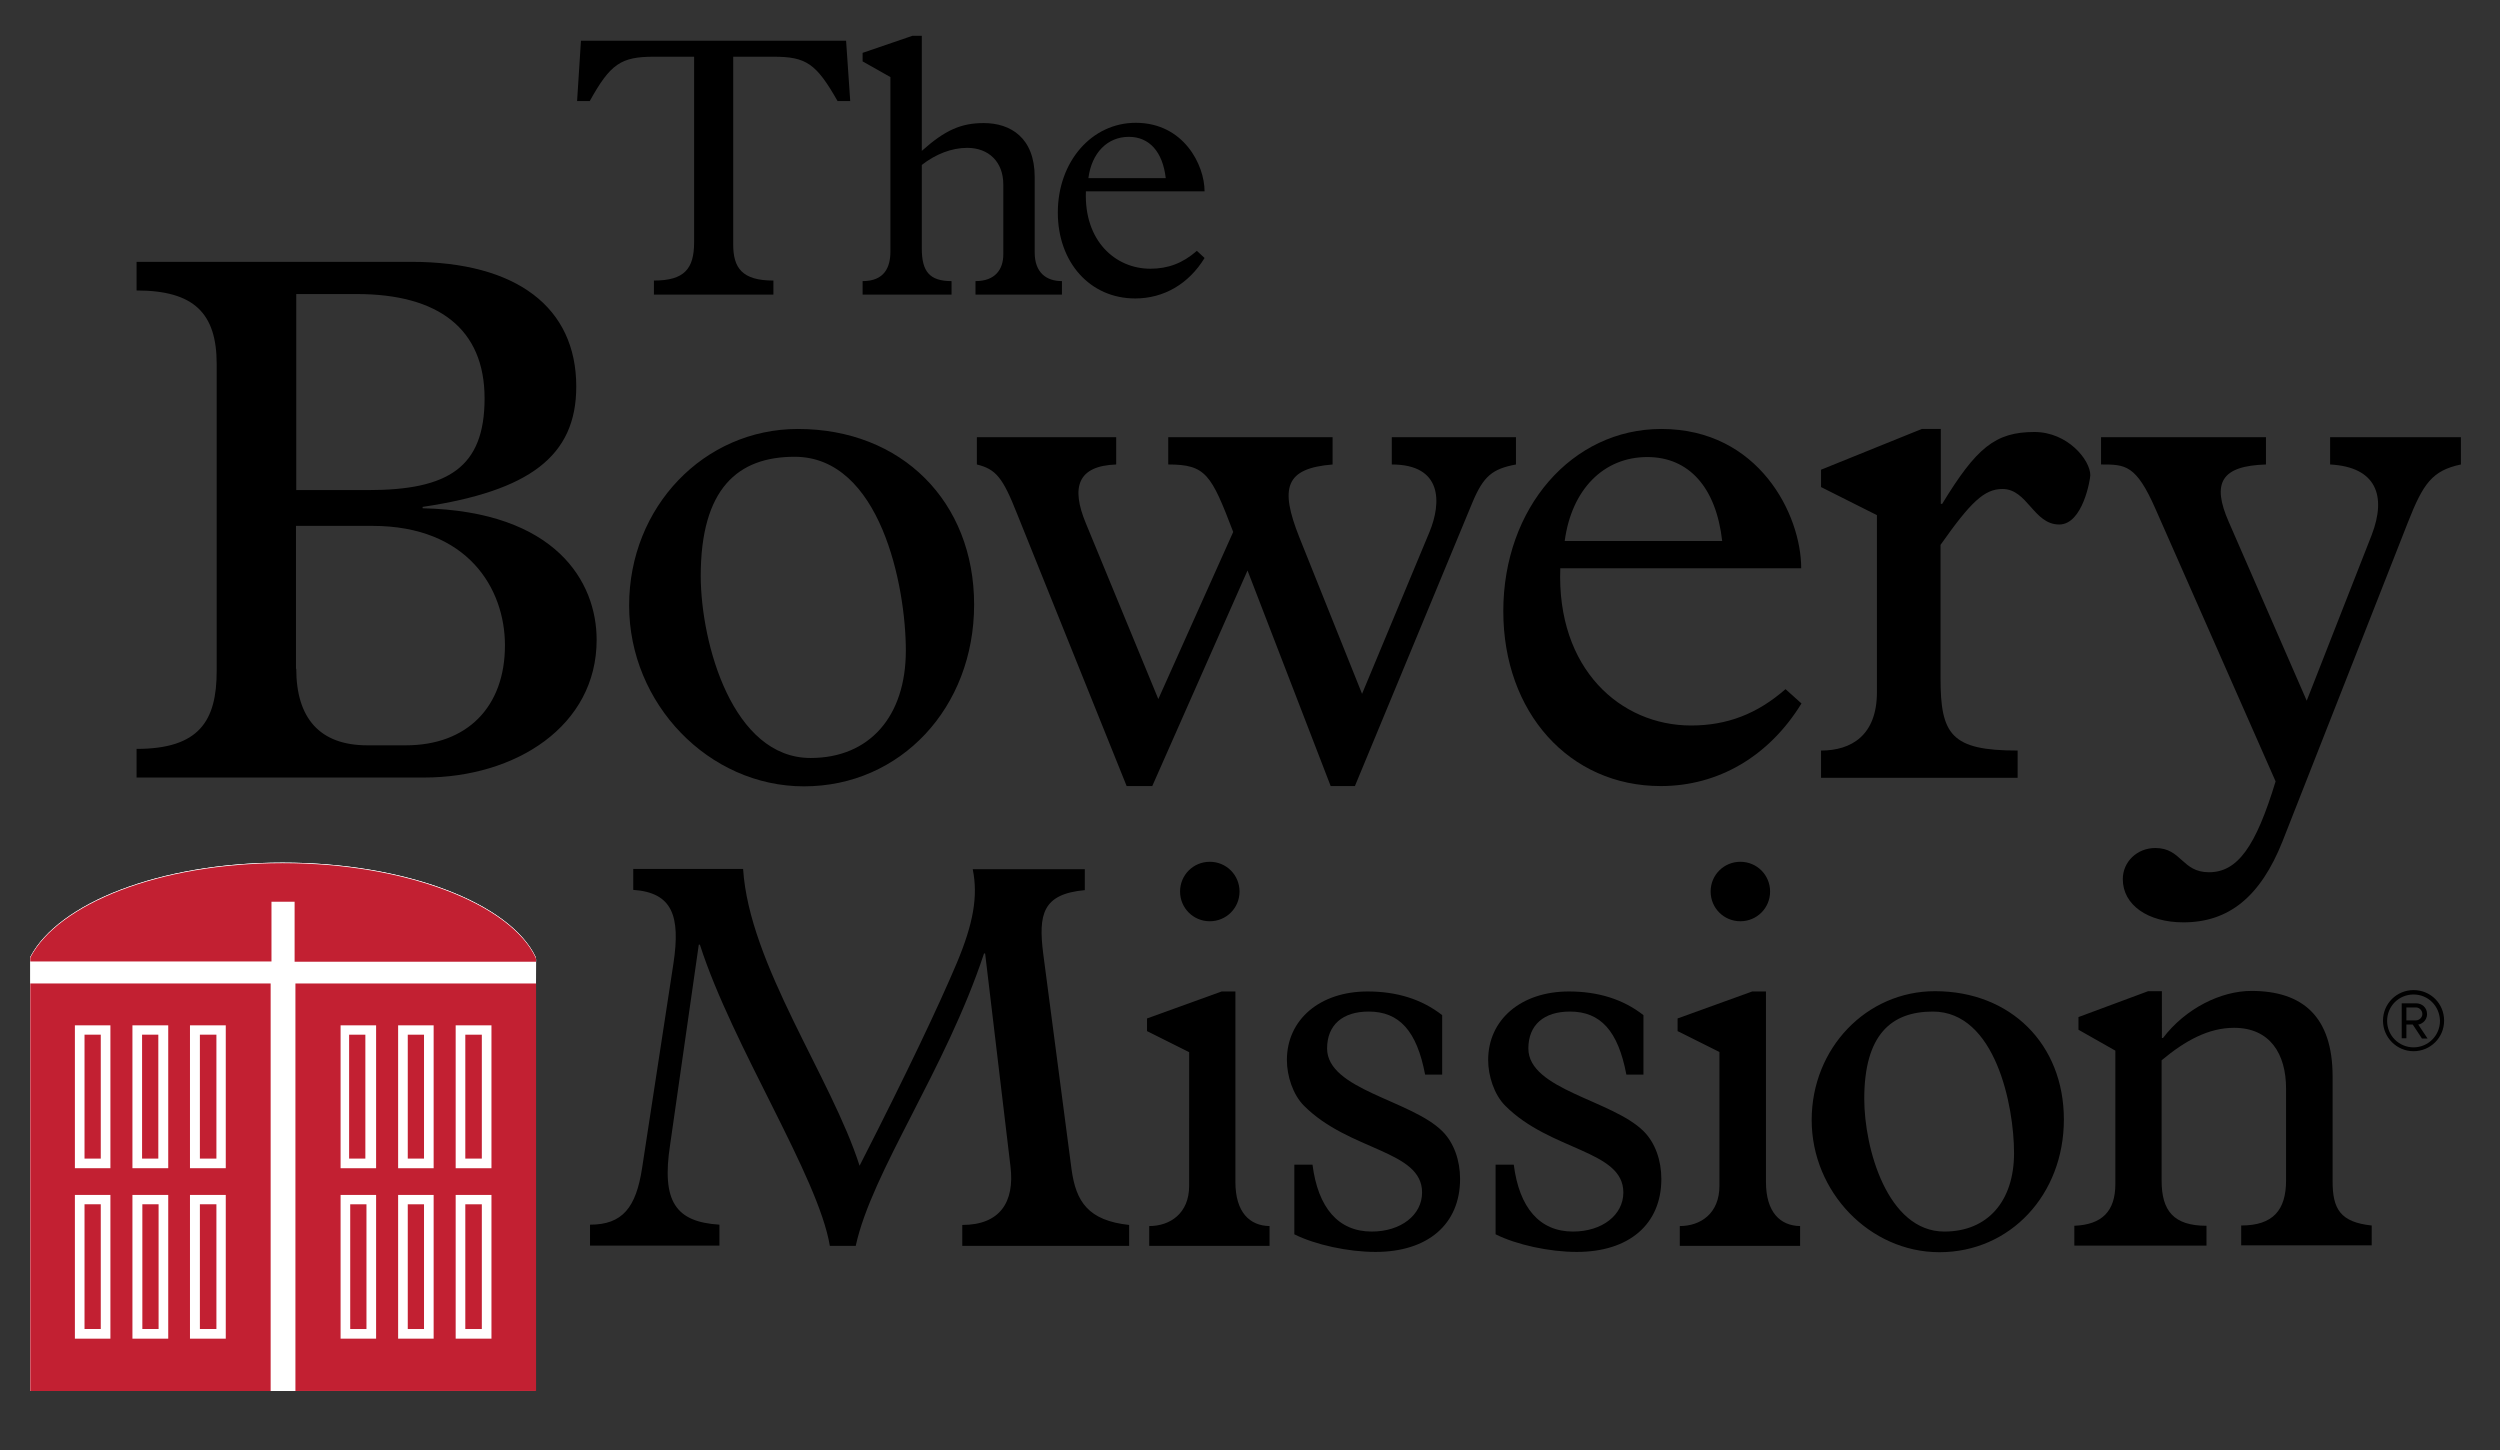
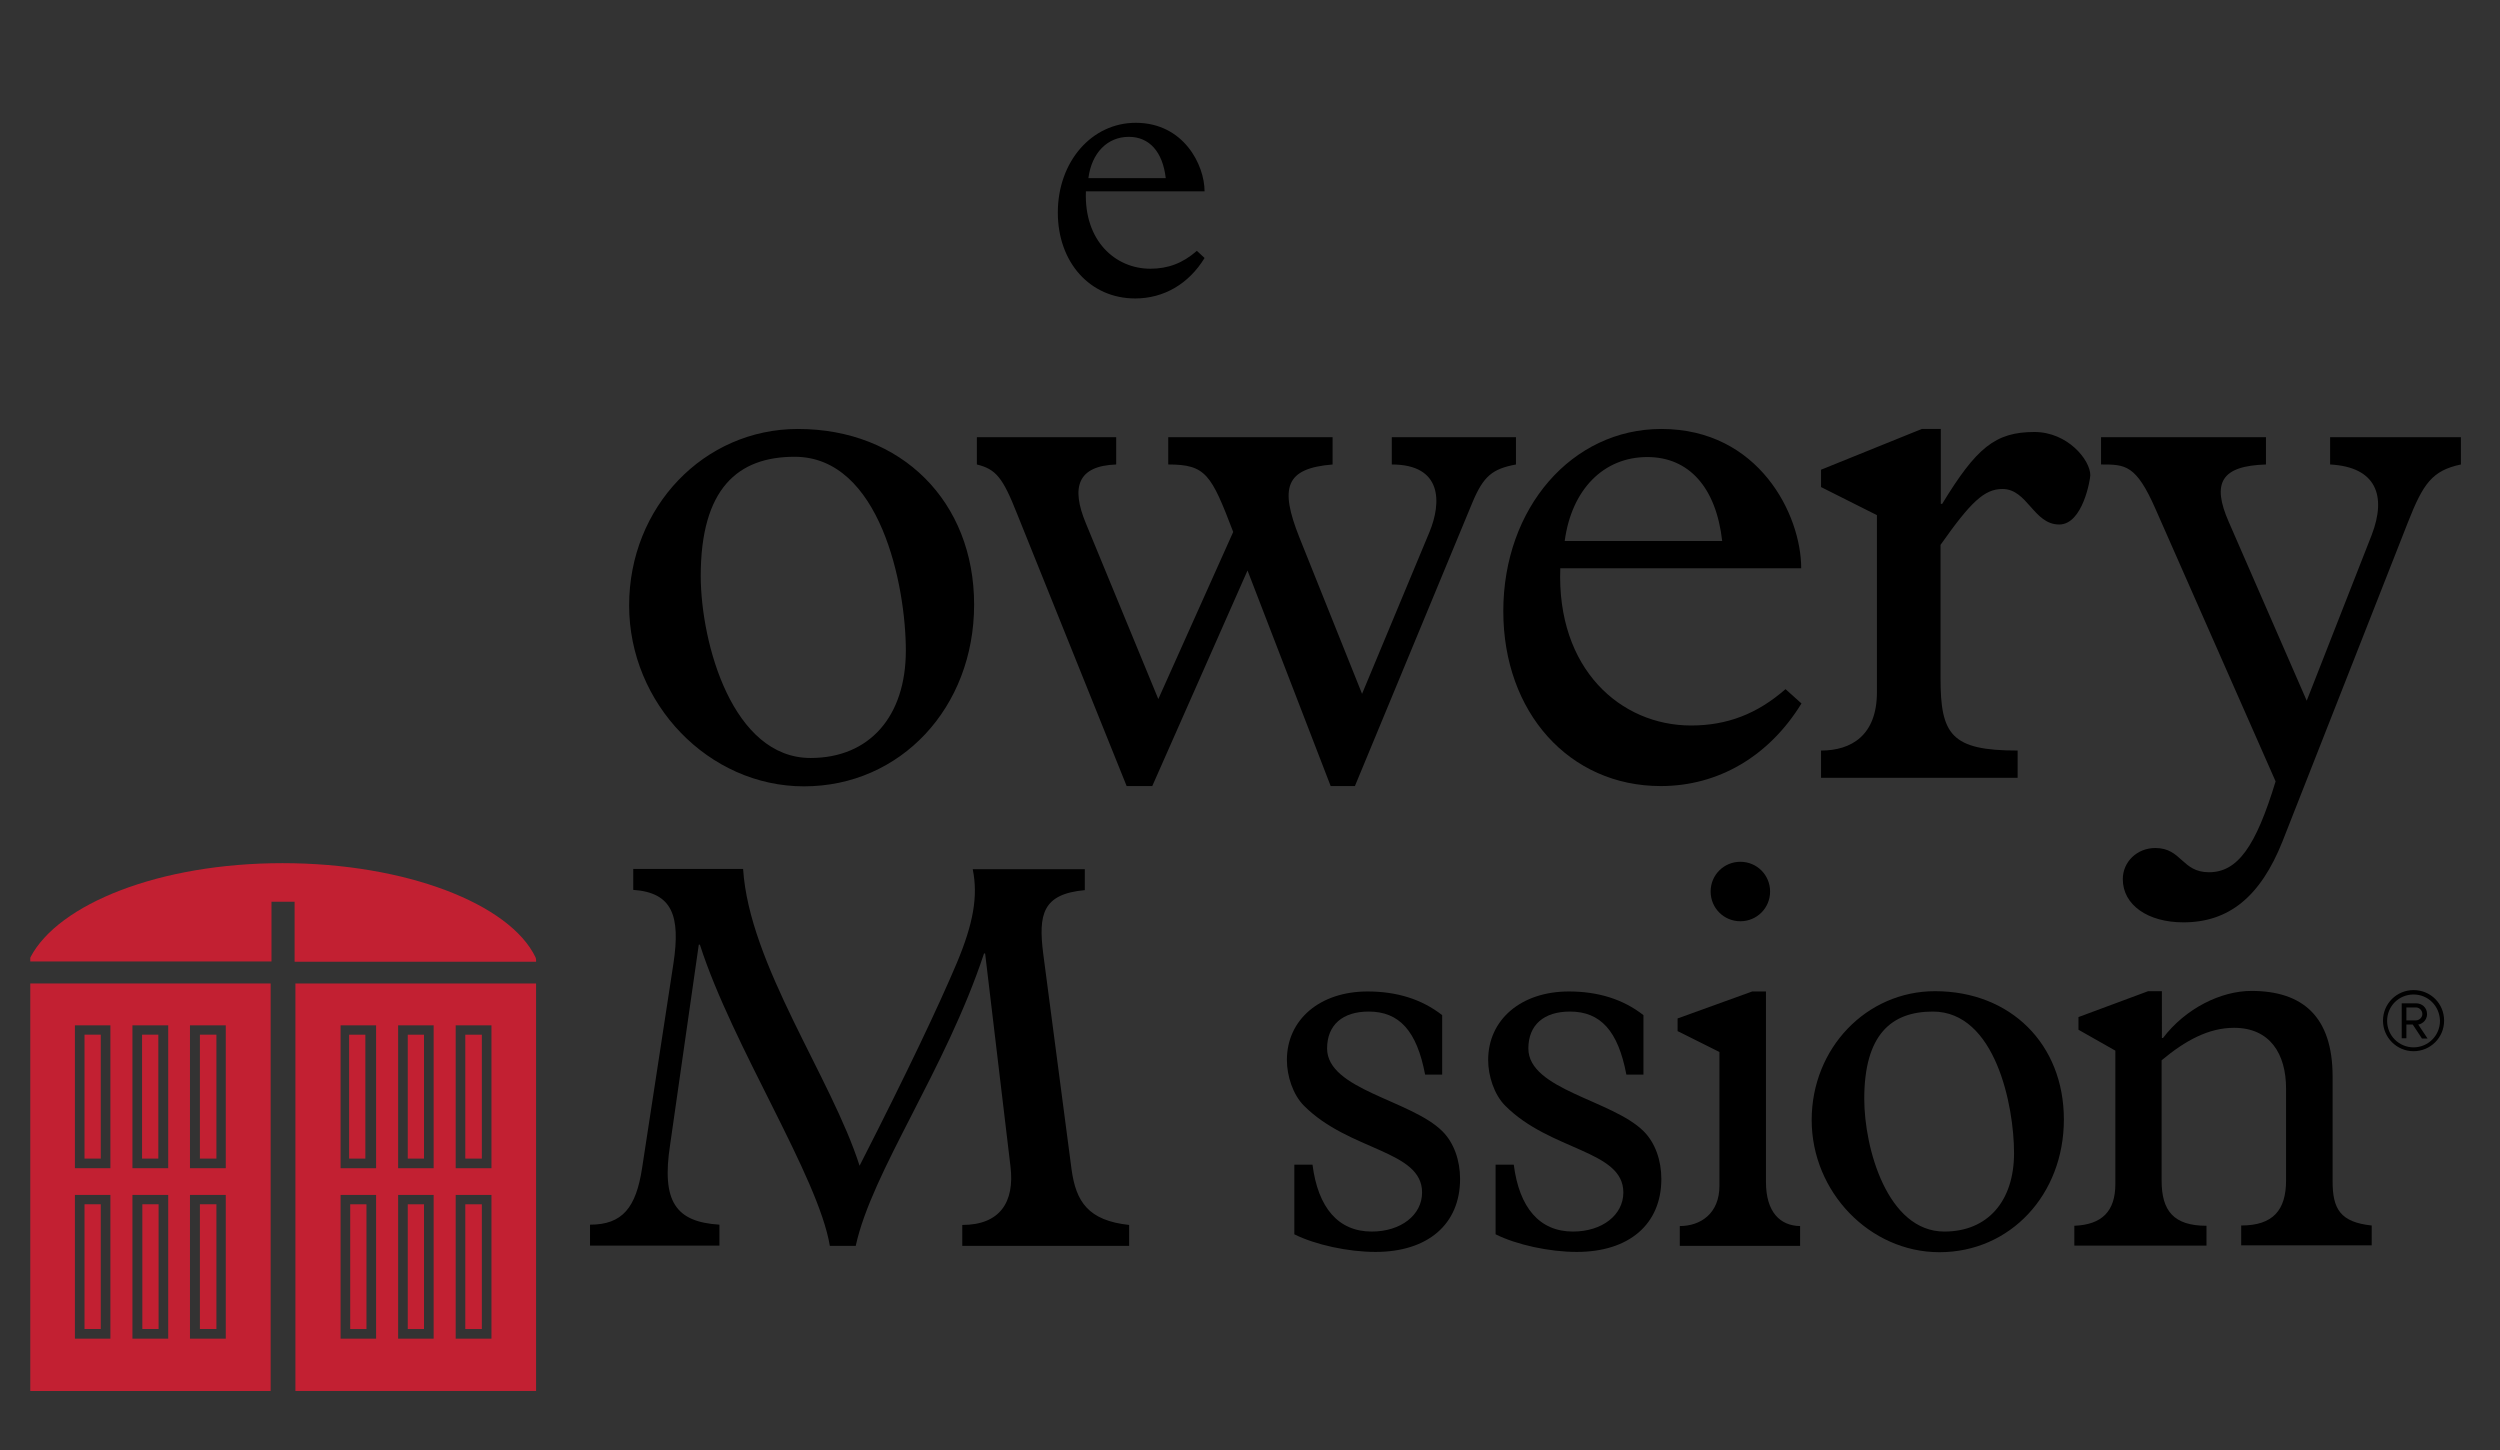
<svg xmlns="http://www.w3.org/2000/svg" xmlns:xlink="http://www.w3.org/1999/xlink" version="1.1" id="Layer_1" x="0px" y="0px" viewBox="0 0 908 526.7" style="enable-background:new 0 0 908 526.7;" xml:space="preserve">
  <rect x="0" y="0" width="908" height="526.7" fill="#333333" stroke="none" />
  <style type="text/css">
	.st0{clip-path:url(#SVGID_00000108288571635391183370000014319610293834874792_);fill:#FFFFFF;}
	.st1{clip-path:url(#SVGID_00000108288571635391183370000014319610293834874792_);}
	.st2{clip-path:url(#SVGID_00000131337401598247370880000013438164399917354390_);fill:#FFFFFF;}
	.st3{clip-path:url(#SVGID_00000131337401598247370880000013438164399917354390_);fill:#C22032;}
	.st4{fill:#C22032;}
</style>
  <g>
    <g>
      <defs>
-         <rect id="SVGID_1_" x="11" y="13" width="882.9" height="506.8" />
-       </defs>
+         </defs>
      <clipPath id="SVGID_00000140015289934705128140000003256363791325650059_">
        <use xlink:href="#SVGID_1_" style="overflow:visible;" />
      </clipPath>
      <path style="clip-path:url(#SVGID_00000140015289934705128140000003256363791325650059_);fill:#FFFFFF;" d="M194.7,349.1    c0,0,0.1-1-0.2-1.6c-9.3-19.4-47.1-34.2-91.9-34.2c-44.9,0-81.4,14.9-91.5,34.1c-0.3,0.5-0.2,1.6-0.2,1.6v156.2h183.4L194.7,349.1    L194.7,349.1L194.7,349.1z" />
      <path style="clip-path:url(#SVGID_00000140015289934705128140000003256363791325650059_);" d="M252.1,20.6h-14.6    c-12,0-15.8,2.6-23.3,16.1h-4.6l1.4-21.9h96.3l1.5,21.9h-4.6c-7.8-13.7-11.4-16.1-23.3-16.1h-14.6v68.2c0,8.5,3.2,13.1,14.6,13.1    v5.1h-43.4v-5.1c11.1,0,14.6-4.3,14.6-13.9V20.6L252.1,20.6z" />
-       <path style="clip-path:url(#SVGID_00000140015289934705128140000003256363791325650059_);" d="M375.8,91.7    c0,7.3,4.2,10.4,9.9,10.4v4.9h-31.4v-4.9c7.2,0,10.1-4.3,10.1-9.7V67c0-8.2-5.3-13.3-13.1-13.3c-5.7,0-11.5,2.3-16.5,6.2v30.4    c0,8.3,2.8,11.8,10.8,11.8v4.9h-32.3v-4.9c8,0,10.1-5.1,10.1-10.8V28l-10.1-5.7v-3.1l18.1-6.2h3.4v41.8    c8.5-7.6,14.3-10.1,22.5-10.1c9.7,0,18.5,5.3,18.5,19.6V91.7L375.8,91.7z" />
    </g>
    <path d="M423.4,64.7c-1.1-9.6-6-15-13.4-15c-7.8,0-13.5,5.8-14.7,15H423.4L423.4,64.7z M394.4,69.5c-0.7,18.1,10.8,28.1,23.4,28.1   c6.4,0,11.8-2,16.9-6.5l2.8,2.6c-5.8,9.5-14.9,14.7-25.2,14.7c-16.4,0-28.1-13.1-28.1-31.2c0-18.5,12.3-32.6,28.3-32.6   c17.4,0,25,15.3,25,24.9H394.4L394.4,69.5L394.4,69.5z" />
-     <path d="M107.6,242.9c0,17.9,8.5,27.8,25.8,27.8h14c22.3,0,36-14,36-36.3c0-20.6-13.5-43.4-48.1-43.4h-27.8V242.9L107.6,242.9   L107.6,242.9z M133.7,178c29.1,0,42.3-8.2,42.3-33.3c0-25.3-16.8-37.9-46.4-37.9h-22V178H133.7L133.7,178L133.7,178z M78.7,132.2   c0-18.4-8.2-26.7-29.1-26.7V95.1h99.8c38.2,0,59.9,16.5,59.9,45.3c0,25.3-17,37.9-55.8,43.7v0.5c48.4,1.1,63.2,26.7,63.2,47.8   c0,31.3-29.4,50-62.7,50H49.6V272c22.8,0,29.1-10.2,29.1-28.3V132.2L78.7,132.2L78.7,132.2z" />
    <path d="M294.4,275.3c21.4,0,34.6-15.1,34.6-39c0-23.6-9.3-70.4-40.4-70.4c-20.6,0-34.1,11.5-34.1,43.4   C254.6,233.8,266.1,275.3,294.4,275.3 M289.8,155.8c37.7,0,64,26.4,64,63.8c0,37.4-26.7,66-61.8,66c-34.6,0-63.5-30-63.5-65.7   C228.5,184.1,255.7,155.8,289.8,155.8" />
    <path d="M420.7,253.9l27.2-60.7c-8-20.9-9.9-24.5-23.6-24.5v-9.9H484v9.9c-17.3,1.4-19.2,8.5-12.1,26.4l22.8,56.9l24.5-58.8   c4.4-10.7,4.7-24.5-13.7-24.5v-9.9h45.1v9.9c-8.5,1.6-11.8,4.1-15.9,14l-42.6,102.8h-8.8l-30.2-78.3l-34.6,78.3h-9.3l-39.8-98.9   c-5.2-13.2-7.7-16.2-14.6-17.9v-9.9h50.6v9.9c-14,0.5-16.5,8.2-11,21.4L420.7,253.9L420.7,253.9L420.7,253.9z" />
    <path d="M625.5,196.5c-2.2-19.5-12.1-30.5-27.2-30.5c-15.9,0-27.5,11.8-30,30.5H625.5L625.5,196.5z M566.7,206.3   c-1.4,36.8,22,57.2,47.5,57.2c12.9,0,23.9-4.1,34.3-13.2l5.8,5.2c-11.8,19.2-30.2,30-51.1,30c-33.2,0-57.2-26.7-57.2-63.5   c0-37.6,25-66.2,57.4-66.2c35.4,0,50.8,31.1,50.8,50.6H566.7L566.7,206.3L566.7,206.3z" />
    <path d="M704.8,246.2c0,20.6,3.8,26.4,28,26.4v9.9h-71.4v-9.9c11,0,20.3-5.5,20.3-21.2v-64.3l-20.3-10.2v-6.3l36.6-14.8h6.9V183   h0.5c12.4-20.3,19.2-26.1,33.5-26.1c12.1,0,20.3,10.2,20.3,15.7c0,1.4-2.7,17.9-11.3,17.9c-9.3,0-11.5-12.9-20.6-12.9   c-6.6,0-11.5,4.7-22.5,20.3V246.2L704.8,246.2L704.8,246.2z" />
    <path d="M782.9,184.9c-7.1-16.2-11-16.2-19.8-16.2v-9.9H823v9.9c-16.2,0.5-19.8,6.6-13.5,20.9l28.3,64.9l23.6-60.2   c5.5-14.3,1.6-24.7-15.1-25.6v-9.9h47.5v9.9c-10.4,2.2-13.7,6.9-19.2,20.9l-45.6,116c-8,20.1-19.5,29.4-36,29.4   c-12.9,0-22-6.3-22-15.7c0-6.3,5.2-11.3,11.8-11.3c9.6,0,9.6,8.8,19.5,8.8c10.4,0,17-9.3,24.2-33L782.9,184.9L782.9,184.9   L782.9,184.9z" />
    <path d="M389.2,424.8c1.6,11.6,6,18.5,20.9,20.1v7.6h-60.6v-7.6c13.6,0,19.1-8.2,17.5-21.3l-9.2-77.3h-0.4   c-14,42.3-40.7,79.1-46.6,106.2h-9.4c-4.2-25.3-35.3-72.4-47.2-109.4h-0.4l-10.4,72.6c-3.2,20.7,2,28.1,17.9,29.1v7.6h-47v-7.6   c11.8,0,16.7-6.2,18.9-20.5l11.4-74.4c2.6-17.3-0.4-25.7-14.6-26.7v-7.6h39.9c2.2,34.7,32.1,75.8,42.3,107.8   c17.5-34.3,28.7-58,35.3-73.6c6-14.3,7.8-24.3,5.8-34.1H394v7.6c-15.4,1.4-16.9,8.8-15.1,23.1L389.2,424.8L389.2,424.8L389.2,424.8   z" />
-     <path d="M439.4,313c6,0,10.8,4.8,10.8,10.8c0,6-4.8,10.8-10.8,10.8c-6,0-10.8-4.8-10.8-10.8C428.6,317.8,433.4,313,439.4,313    M431.8,382.1l-15.2-7.6v-4.6l27.1-9.8h5v69.2c0,11,5.2,15.9,12.4,16v7.2h-43.7v-7.2c7.6,0,14.5-4.6,14.5-14.6V382.1L431.8,382.1z" />
    <path d="M523.8,390.3h-6.2c-3-15.9-9.4-22.9-20.5-22.9c-9.4,0-15.1,4.8-15.1,13.4c0,15,30.5,18.7,41.9,30.1   c4.2,4.2,6.4,10.6,6.4,17.3c0,16.5-11.8,26.5-30.7,26.5c-10,0-21.9-2.6-29.5-6.4V423h6.6c2,15.7,9.4,24.3,21.5,24.3   c10.6,0,18.3-6,18.3-14.2c0-15.4-26.5-15-42.9-31.5c-4-4-6.2-10.8-6.2-16.6c0-14.7,12-24.9,29.3-24.9c10.6,0,19.7,2.8,27.1,8.6   V390.3L523.8,390.3L523.8,390.3z" />
    <path d="M596.9,390.3h-6.2c-3-15.9-9.4-22.9-20.5-22.9c-9.4,0-15.1,4.8-15.1,13.4c0,15,30.5,18.7,41.9,30.1   c4.2,4.2,6.4,10.6,6.4,17.3c0,16.5-11.8,26.5-30.7,26.5c-10,0-21.9-2.6-29.5-6.4V423h6.6c2,15.7,9.4,24.3,21.5,24.3   c10.6,0,18.3-6,18.3-14.2c0-15.4-26.5-15-42.9-31.5c-4-4-6.2-10.8-6.2-16.6c0-14.7,12-24.9,29.3-24.9c10.6,0,19.7,2.8,27.1,8.6   V390.3L596.9,390.3z" />
    <path d="M632.1,313c6,0,10.8,4.8,10.8,10.8c0,6-4.8,10.8-10.8,10.8c-6,0-10.8-4.8-10.8-10.8C621.3,317.8,626.1,313,632.1,313    M624.5,382.1l-15.2-7.6v-4.6l27.1-9.8h5v69.2c0,11,5.2,15.9,12.4,16v7.2h-43.7v-7.2c7.6,0,14.4-4.6,14.4-14.6V382.1L624.5,382.1z" />
    <path d="M706.2,447.3c15.7,0,25.3-11,25.3-28.5c0-17.3-6.8-51.4-29.5-51.4c-15.1,0-24.9,8.4-24.9,31.7   C677.1,417,685.5,447.3,706.2,447.3 M702.8,360c27.5,0,46.8,19.3,46.8,46.6c0,27.3-19.5,48.2-45.2,48.2c-25.3,0-46.4-21.9-46.4-48   C658,380.7,677.9,360,702.8,360" />
    <path d="M785.1,428.8c0,11,4.4,16.4,16.3,16.4v7.2h-48v-7.2c10-0.4,14.9-5.2,14.9-15.2v-48.4l-13.4-7.6v-4.6l25.3-9.4h5V377h0.4   c8.2-10.8,21.1-17.1,32.1-17.1c18.7,0,29.5,9.4,29.5,31.1v38.1c0,10,2.8,14.8,14.2,16v7.2H814v-7.2c11.6,0,16.3-5.6,16.3-16.4   v-33.3c0-12.6-5.8-22.1-18.9-22.1c-9.2,0-17.7,4.6-26.3,11.8V428.8L785.1,428.8L785.1,428.8z" />
    <g>
      <defs>
        <rect id="SVGID_00000044171942092717941140000004042854625921542586_" x="11" y="13" width="882.9" height="506.8" />
      </defs>
      <clipPath id="SVGID_00000057139618606814503550000009174386658172394921_">
        <use xlink:href="#SVGID_00000044171942092717941140000004042854625921542586_" style="overflow:visible;" />
      </clipPath>
    </g>
    <g>
      <defs>
        <rect id="SVGID_00000085936861680210402760000006170042659538834845_" x="11" y="13" width="882.9" height="506.8" />
      </defs>
      <clipPath id="SVGID_00000172421016411450194610000015841548326793040307_">
        <use xlink:href="#SVGID_00000085936861680210402760000006170042659538834845_" style="overflow:visible;" />
      </clipPath>
-       <path style="clip-path:url(#SVGID_00000172421016411450194610000015841548326793040307_);fill:#FFFFFF;" d="M194.7,349.1    c0,0,0.1-1-0.2-1.6c-9.3-19.4-47.1-34.2-91.9-34.2c-44.9,0-81.4,14.9-91.5,34.1c-0.3,0.5-0.2,1.6-0.2,1.6v156.2h183.4L194.7,349.1    L194.7,349.1L194.7,349.1z" />
      <path style="clip-path:url(#SVGID_00000172421016411450194610000015841548326793040307_);fill:#C22032;" d="M98.3,357.2v148H10.9    v-148H98.3L98.3,357.2z M40.1,486.2v-52.2H27.2v52.2H40.1L40.1,486.2z M61.1,486.2v-52.2H48.1v52.2H61.1L61.1,486.2z M82,486.2    v-52.2h-13v52.2H82L82,486.2z M36.6,437.4v45.3h-5.9v-45.3H36.6L36.6,437.4z M61.1,424.3v-51.9H48.1v51.9H61.1L61.1,424.3z     M40.1,424.3v-51.9H27.2v51.9H40.1L40.1,424.3z M82,424.3v-51.9h-13v51.9H82L82,424.3z M36.6,420.8h-5.9v-45h5.9V420.8L36.6,420.8    z M72.6,437.4h6v45.3h-6V437.4L72.6,437.4z M57.6,482.7h-5.9v-45.3h5.9V482.7L57.6,482.7z M72.6,375.8h6v45h-6V375.8L72.6,375.8z     M51.6,375.8h5.9v45h-5.9V375.8L51.6,375.8z" />
      <path style="clip-path:url(#SVGID_00000172421016411450194610000015841548326793040307_);fill:#C22032;" d="M52.8,349.2l45.8,0    l0-21.7h8.4l0,21.8l43,0h44.7c0,0,0.1-1-0.2-1.6c-9.3-19.4-47.1-34.2-91.9-34.2c-44.9,0-81.4,14.9-91.5,34.1    c-0.3,0.5-0.2,1.6-0.2,1.6L52.8,349.2L52.8,349.2L52.8,349.2z" />
    </g>
    <path class="st4" d="M194.7,357.2v148h-87.4v-148H194.7L194.7,357.2z M136.6,486.2v-52.2h-12.9v52.2H136.6L136.6,486.2z    M157.5,486.2v-52.2h-12.9v52.2H157.5L157.5,486.2z M178.5,486.2v-52.2h-13v52.2H178.5L178.5,486.2z M127.2,437.4h5.9v45.3h-5.9   V437.4L127.2,437.4z M148.1,437.4h5.9v45.3h-5.9V437.4L148.1,437.4z M169,437.4h6v45.3h-6V437.4L169,437.4z M178.5,424.3v-51.9h-13   v51.9H178.5L178.5,424.3z M157.5,424.3v-51.9h-12.9v51.9H157.5L157.5,424.3z M136.6,424.3v-51.9h-12.9v51.9H136.6L136.6,424.3z    M175,375.8v45V375.8L175,375.8z M148.1,375.8h5.9v45h-5.9V375.8L148.1,375.8L148.1,375.8z M169,420.8v-45h6v45H169L169,420.8z    M132.7,420.8h-5.9v-45h5.9V420.8L132.7,420.8z" />
    <path d="M877.5,365.9H874v4.7h3.5c1.1,0,2.3-1,2.3-2.3C879.8,366.9,878.6,365.9,877.5,365.9 M879.6,377.1l-3.3-5H874v5h-1.7v-12.7   h5.2c2.1,0,4,1.5,4,3.9c0,2.8-2.5,3.8-3.2,3.8l3.4,5.1H879.6L879.6,377.1L879.6,377.1z M876.6,361.2c-5.3,0-9.6,4.2-9.6,9.6   c0,5.3,4.3,9.6,9.6,9.6c5.3,0,9.6-4.3,9.6-9.6C886.1,365.4,881.9,361.2,876.6,361.2 M876.6,381.8c-6.1,0-11.1-5-11.1-11.1   c0-6.2,5-11.1,11.1-11.1c6.2,0,11.1,4.9,11.1,11.1C887.7,376.9,882.7,381.8,876.6,381.8" />
  </g>
</svg>